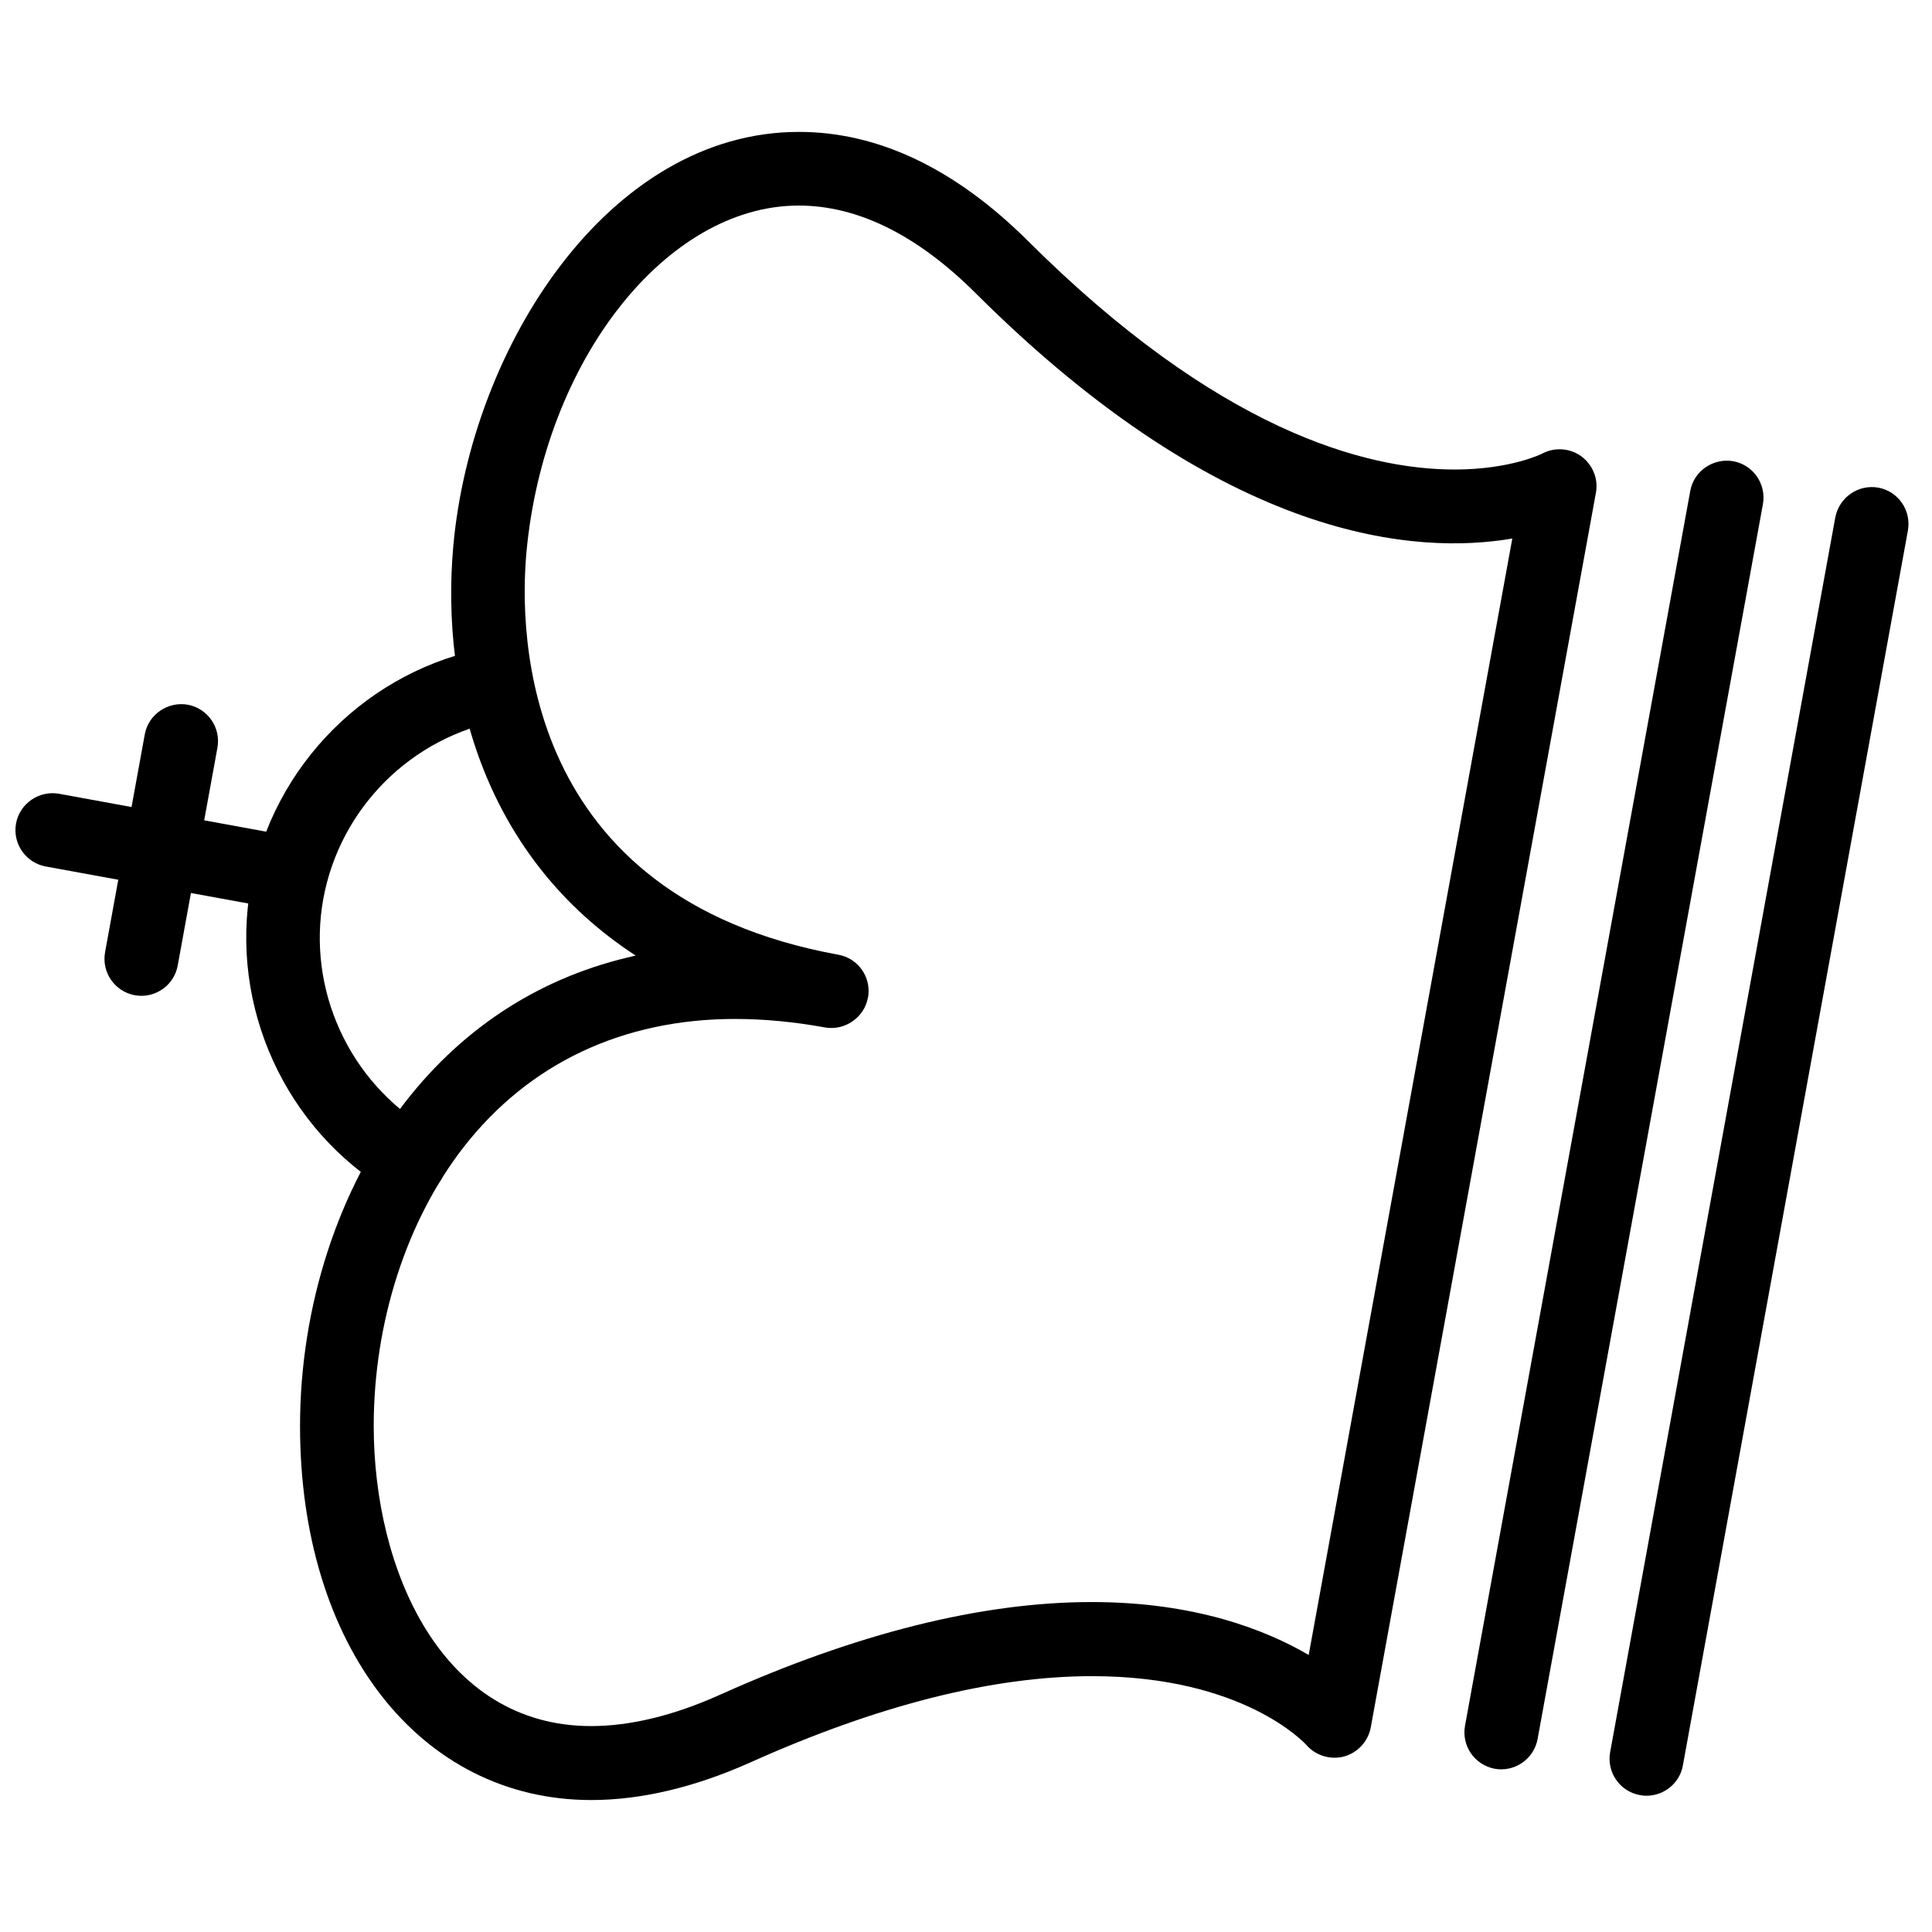
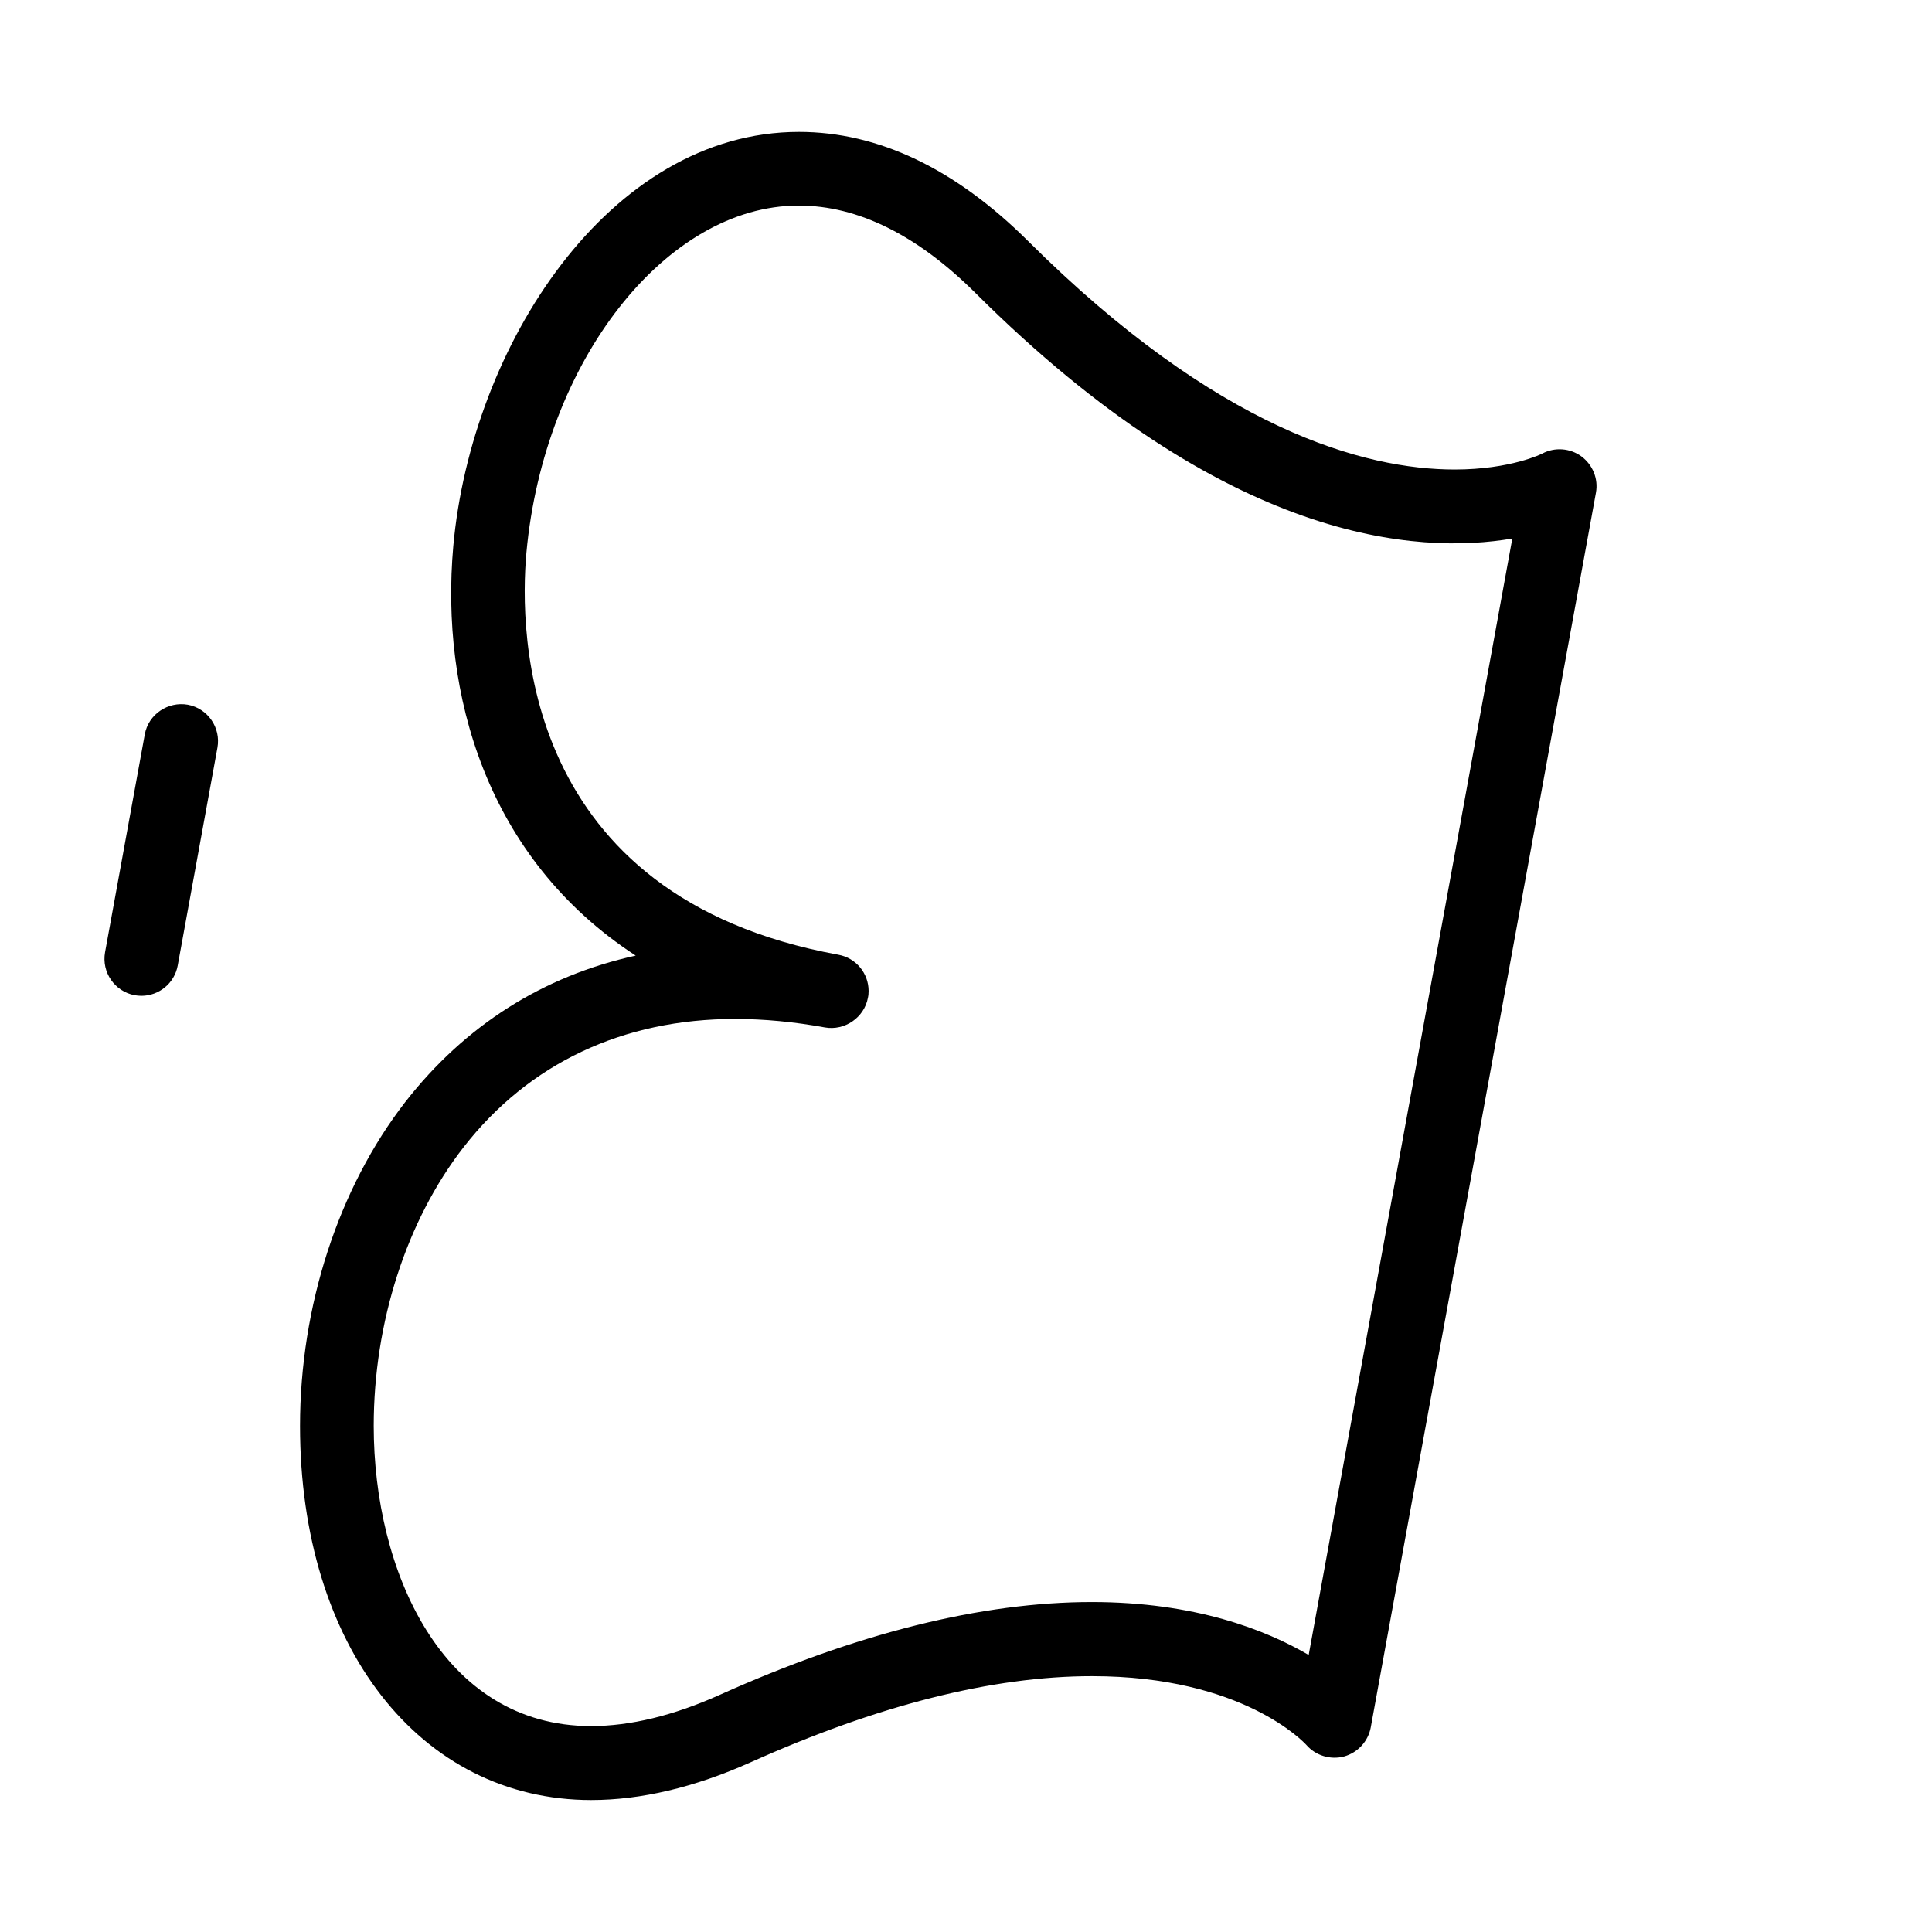
<svg xmlns="http://www.w3.org/2000/svg" width="800px" height="800px" version="1.1" viewBox="144 144 512 512">
  <defs>
    <clipPath id="a">
-       <path d="m148.09 354h77.906v31h-77.906z" />
-     </clipPath>
+       </clipPath>
  </defs>
-   <path d="m580.33 619.89c-0.547 0-1.195-0.059-1.762-0.176-5.301-0.957-8.824-6.066-7.867-11.348l59.676-327.27c1.035-5.32 6.125-8.805 11.387-7.867 5.301 0.957 8.805 6.066 7.848 11.387l-59.637 327.27c-0.84 4.695-4.988 8.004-9.645 8.004z" />
-   <path d="m541.87 612.89c-0.566 0-1.215-0.039-1.781-0.156-5.301-0.996-8.805-6.086-7.848-11.387l59.695-327.25c0.957-5.32 6.144-8.785 11.387-7.867 5.301 0.957 8.824 6.066 7.867 11.387l-59.715 327.25c-0.859 4.695-5.008 8.023-9.605 8.023z" />
  <path d="m300.7 621.03c-45.43 0-77.188-40.773-77.188-99.117 0-31.754 10.195-63.02 27.859-85.832 15.828-20.328 36.566-33.457 61.102-38.836-39.621-25.77-51.809-69.594-48.348-108.51 4.754-52.809 41.164-109.78 91.605-109.78 20.973 0 41.383 9.703 60.672 28.879 50.262 50.086 89.277 60.594 113.11 60.594 14.871 0 23.242-4.227 23.242-4.246 3.246-1.723 7.336-1.449 10.352 0.781 2.973 2.211 4.5 5.93 3.836 9.586l-59.676 327.23c-0.684 3.699-3.445 6.691-7.062 7.707-3.602 0.957-7.531-0.215-9.977-3.031-0.605-0.645-16.848-18.254-56.836-18.254-26.434 0-56.875 7.746-90.609 22.891-14.734 6.574-28.898 9.938-42.086 9.938zm38.152-207c-29.797 0-54.723 11.777-72.039 34.043-15.086 19.449-23.773 46.352-23.773 73.82 0 38.289 18.039 79.535 57.602 79.535 10.391 0 21.855-2.777 34.062-8.258 36.273-16.316 69.457-24.613 98.629-24.613 27.312 0 46.059 7.336 57.484 14.027l53.961-295.87c-24.867 4.246-75.562 1.449-142.26-65.055-15.438-15.379-31.188-23.184-46.859-23.184-35.199 0-67.5 41.262-72.156 91.996-1.898 21.129-1.586 91.176 82.664 106.54 4.734 0.859 8.023 4.969 8.023 9.605 0 0.605-0.039 1.176-0.176 1.781-0.977 5.32-6.203 8.805-11.387 7.887-8.121-1.488-16.18-2.25-23.773-2.25z" />
-   <path d="m252.54 461.3c-1.703 0-3.426-0.41-4.988-1.332-28-16.629-42.848-49.305-37.059-81.293 5.852-32.008 31.266-57.348 63.176-63.078 5.223-0.938 10.41 2.582 11.348 7.906 0.977 5.301-2.562 10.41-7.848 11.348-24.047 4.305-43.062 23.281-47.484 47.309-4.383 24.027 6.828 48.504 27.762 61.004 4.637 2.758 6.184 8.707 3.484 13.383-1.801 3.07-5.066 4.754-8.395 4.754z" />
  <g clip-path="url(#a)">
    <path d="m215.63 384.33c-0.586 0-1.215-0.059-1.781-0.156l-57.738-10.547c-5.301-0.977-8.824-6.086-7.867-11.387 0.996-5.34 6.125-8.805 11.387-7.887l57.738 10.566c5.301 0.957 8.824 6.066 7.867 11.387-0.879 4.734-5.008 8.023-9.605 8.023z" />
  </g>
  <path d="m181.49 407.9c-0.586 0-1.195-0.059-1.781-0.156-5.301-0.977-8.824-6.066-7.867-11.387l10.527-57.738c0.957-5.32 6.144-8.785 11.387-7.867 5.301 0.977 8.824 6.086 7.867 11.387l-10.527 57.738c-0.859 4.715-4.988 8.023-9.605 8.023z" />
</svg>